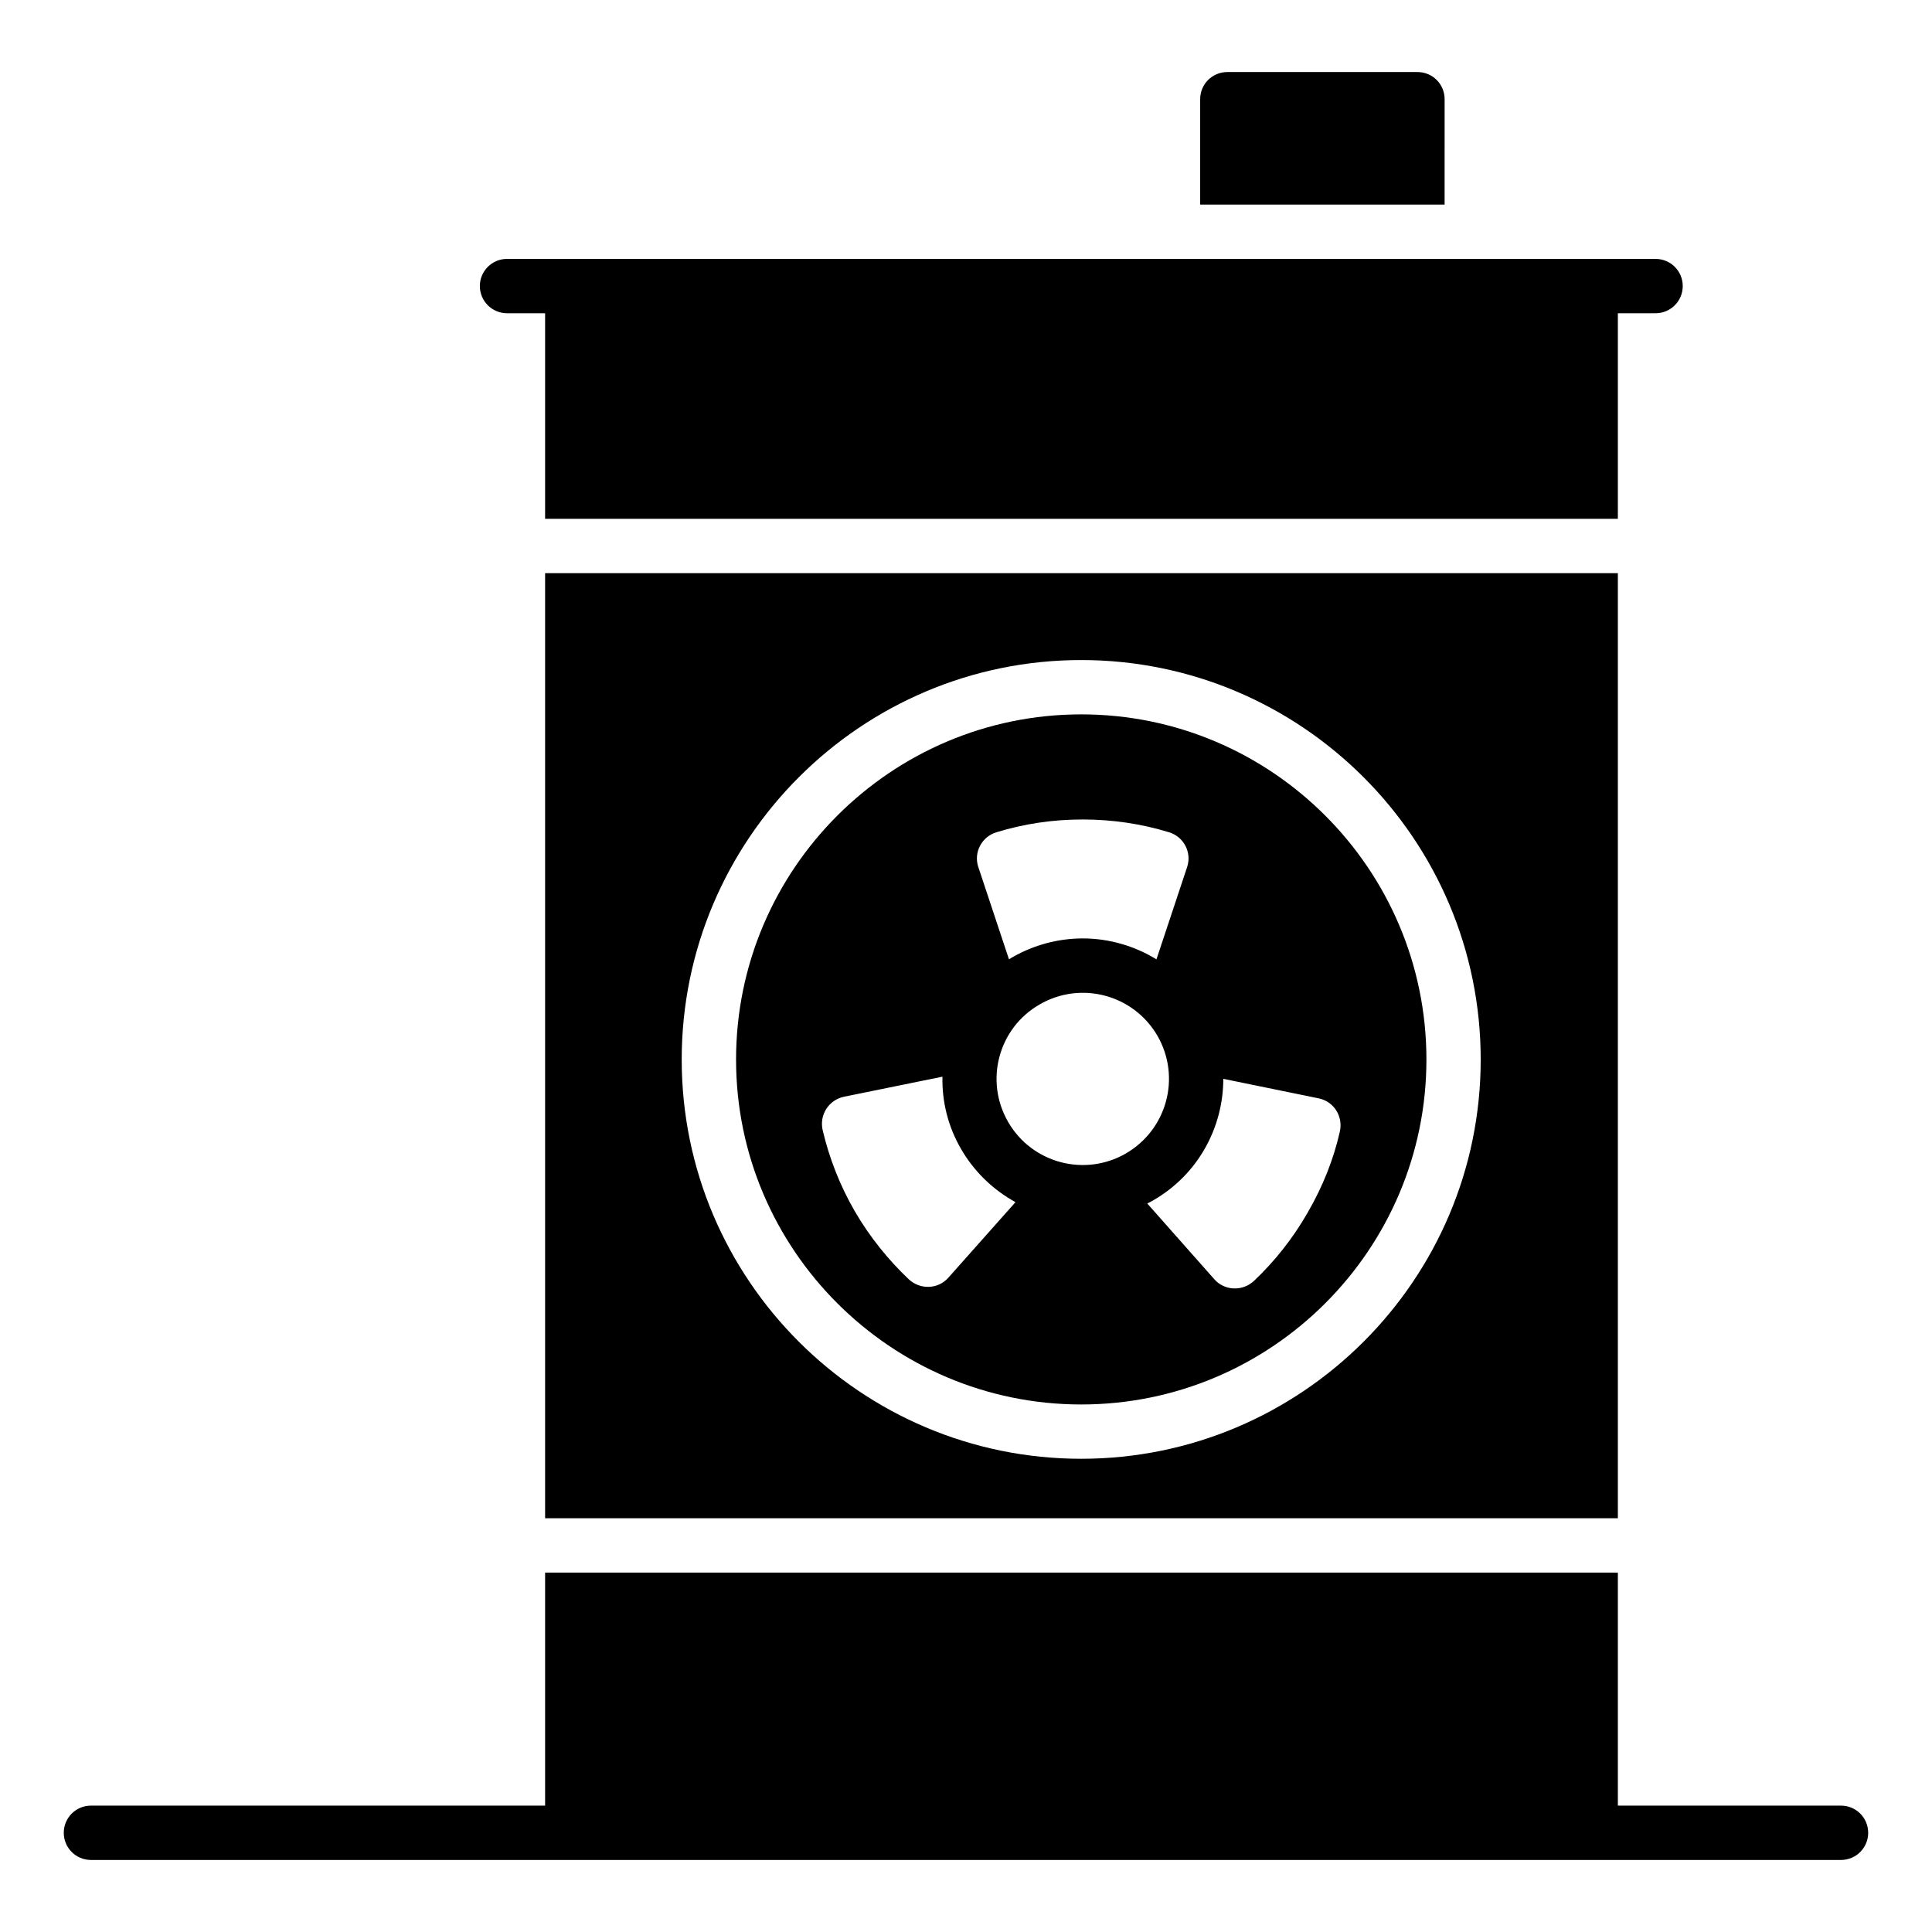
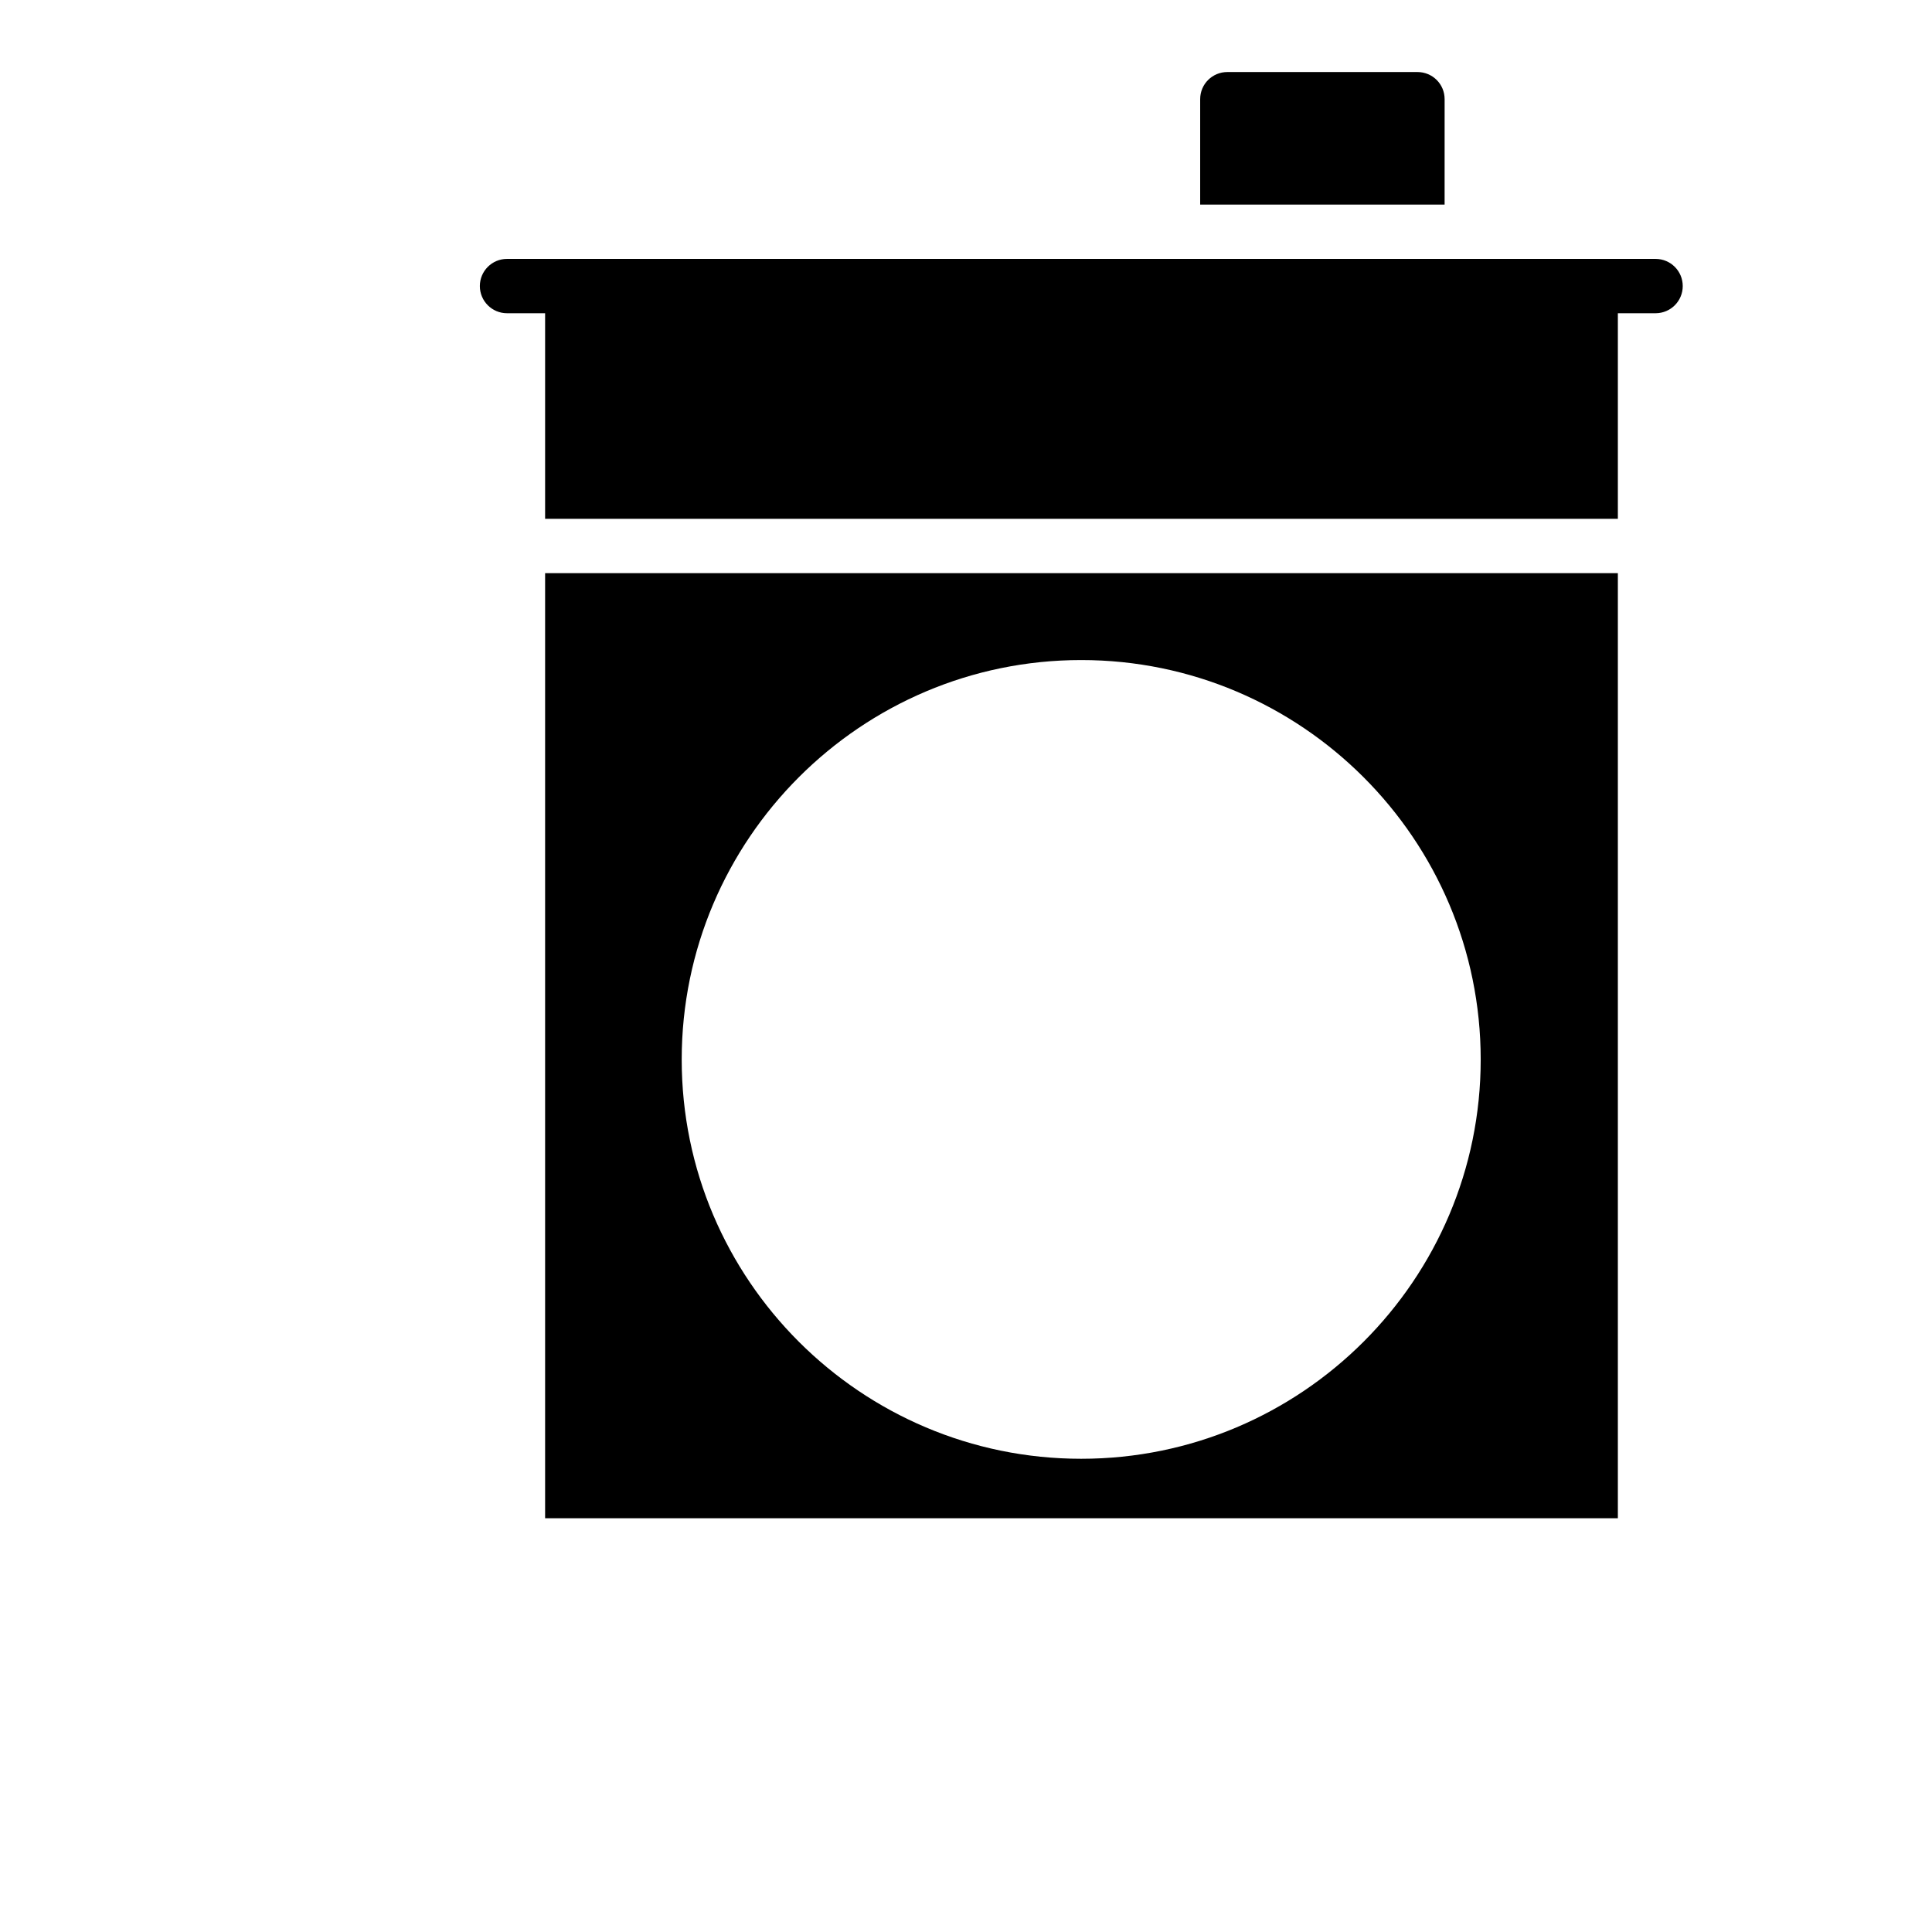
<svg xmlns="http://www.w3.org/2000/svg" fill="#000000" width="800px" height="800px" version="1.1" viewBox="144 144 512 512">
  <g>
-     <path d="m631.89 622.51h-59.141v-61.758h-284.29v61.758h-120.36c-3.977 0-7.199 3.219-7.199 7.199 0 3.977 3.219 7.199 7.199 7.199h463.79c3.977 0 7.199-3.219 7.199-7.199-0.004-3.981-3.223-7.199-7.199-7.199z" />
    <path d="m526.84 170.29c0-4.031-3.238-7.199-7.199-7.199h-50.383c-3.957 0-7.199 3.168-7.199 7.199v27.926h64.777z" />
    <path d="m278.37 227.01h10.09v54.484h284.29v-54.484h9.996c3.977 0 7.199-3.219 7.199-7.199 0-3.977-3.219-7.199-7.199-7.199h-304.38c-3.977 0-7.199 3.219-7.199 7.199 0.004 3.981 3.223 7.199 7.199 7.199z" />
-     <path d="m430.54 516.2c50.453 0 91.477-41.023 91.477-91.406 0-50.453-41.023-91.477-91.477-91.477-50.383 0-91.477 41.023-91.477 91.477 0 50.383 41.094 91.406 91.477 91.406zm11.801-66.504c-10.867 6.262-24.832 2.59-31.164-8.348-6.332-10.941-2.59-24.902 8.348-31.164 10.941-6.332 24.902-2.59 31.234 8.348 6.266 10.941 2.523 24.832-8.418 31.164zm51.176-14.609c4.031 0.863 6.477 4.82 5.543 8.852-1.656 7.34-4.535 14.539-8.492 21.375-3.957 6.91-8.781 12.957-14.25 18.137-3.023 2.809-7.773 2.664-10.508-0.434l-17.777-20.082c0.504-0.215 1.008-0.504 1.512-0.793 11.949-6.836 18.641-19.359 18.641-32.242zm-85.434-70.535c7.269-2.231 14.898-3.383 22.816-3.383s15.617 1.152 22.887 3.383c3.887 1.152 6.117 5.324 4.82 9.211l-8.133 24.473c-5.758-3.527-12.523-5.543-19.504-5.543-6.551 0-12.957 1.727-18.641 4.965-0.289 0.215-0.648 0.359-0.938 0.574l-8.133-24.473c-1.293-3.879 0.938-8.055 4.824-9.207zm-40.449 70.102 26.125-5.324c-0.145 6.551 1.441 13.172 4.965 19.215 3.453 5.973 8.492 10.797 14.395 14.035l-17.848 20.082c-2.734 3.023-7.414 3.168-10.438 0.359-5.469-5.184-10.363-11.227-14.324-18.062-3.957-6.836-6.766-14.105-8.492-21.449-0.93-4.031 1.586-7.992 5.617-8.855z" />
    <path d="m288.46 546.35h284.29v-250.46h-284.29zm142.07-227.43c58.371 0 105.87 47.504 105.87 105.87 0 58.371-47.504 105.8-105.87 105.8-58.371 0-105.87-47.43-105.87-105.8 0-58.371 47.5-105.87 105.87-105.87z" />
  </g>
</svg>